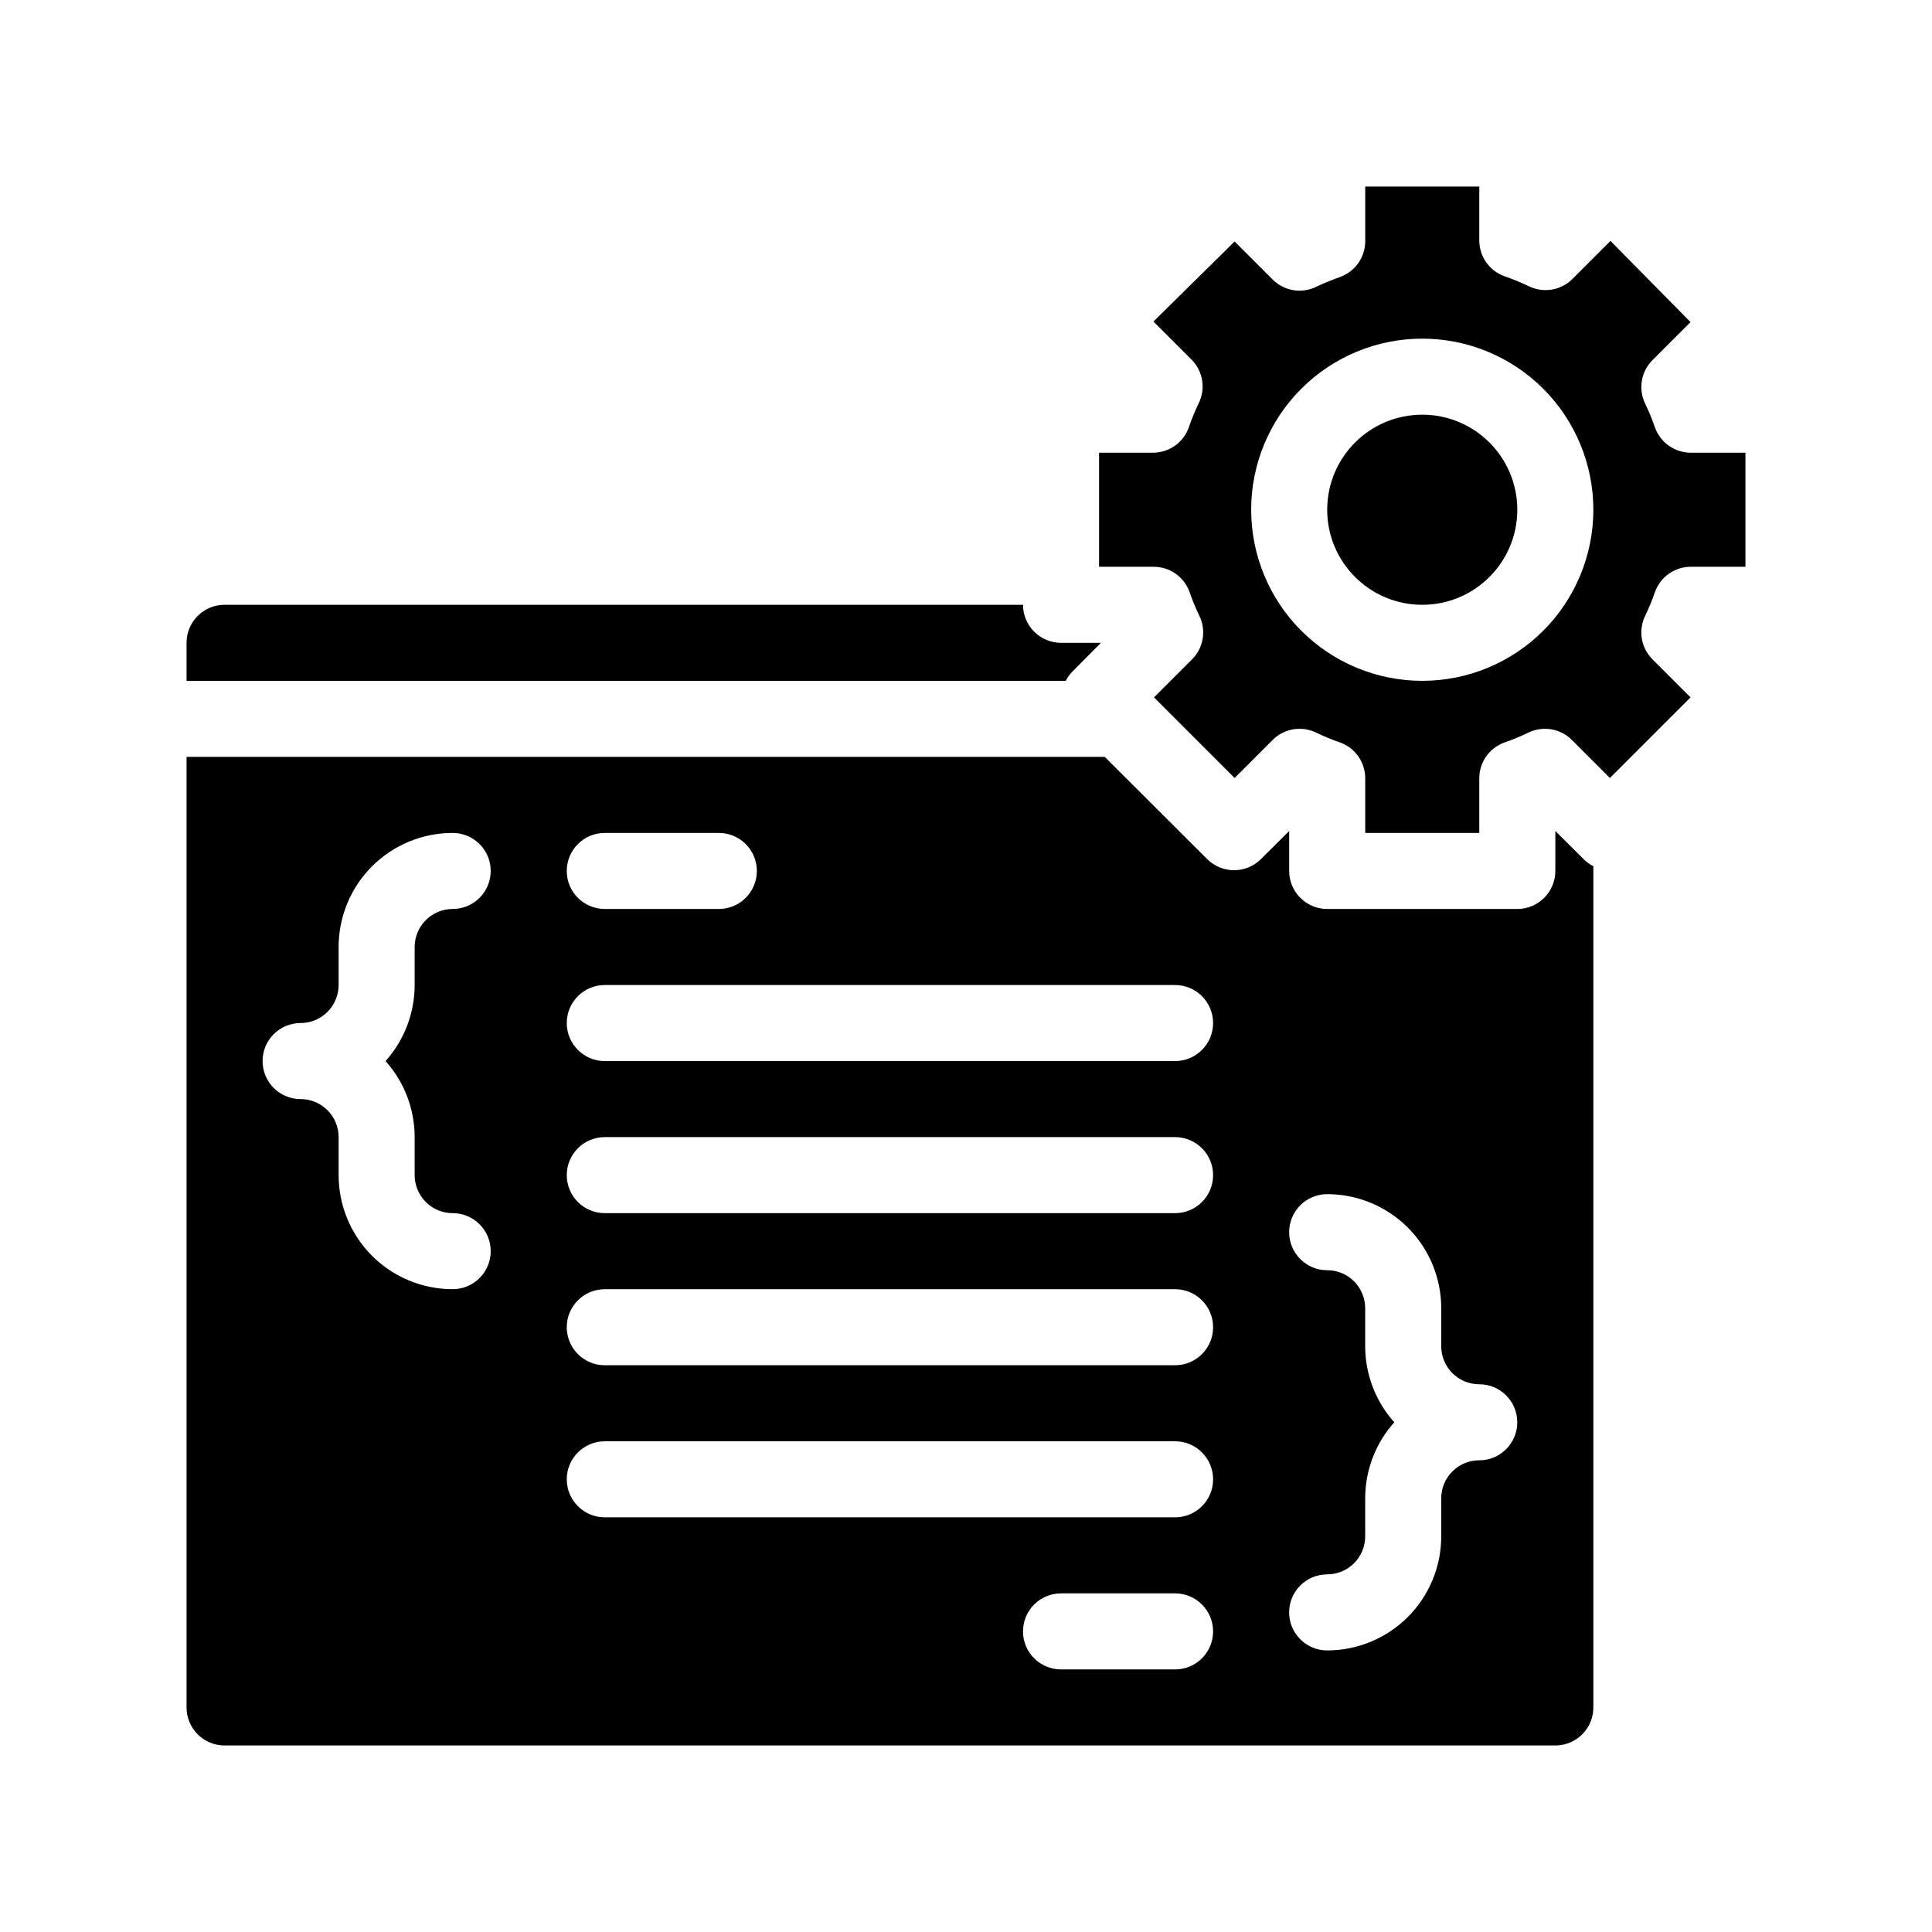
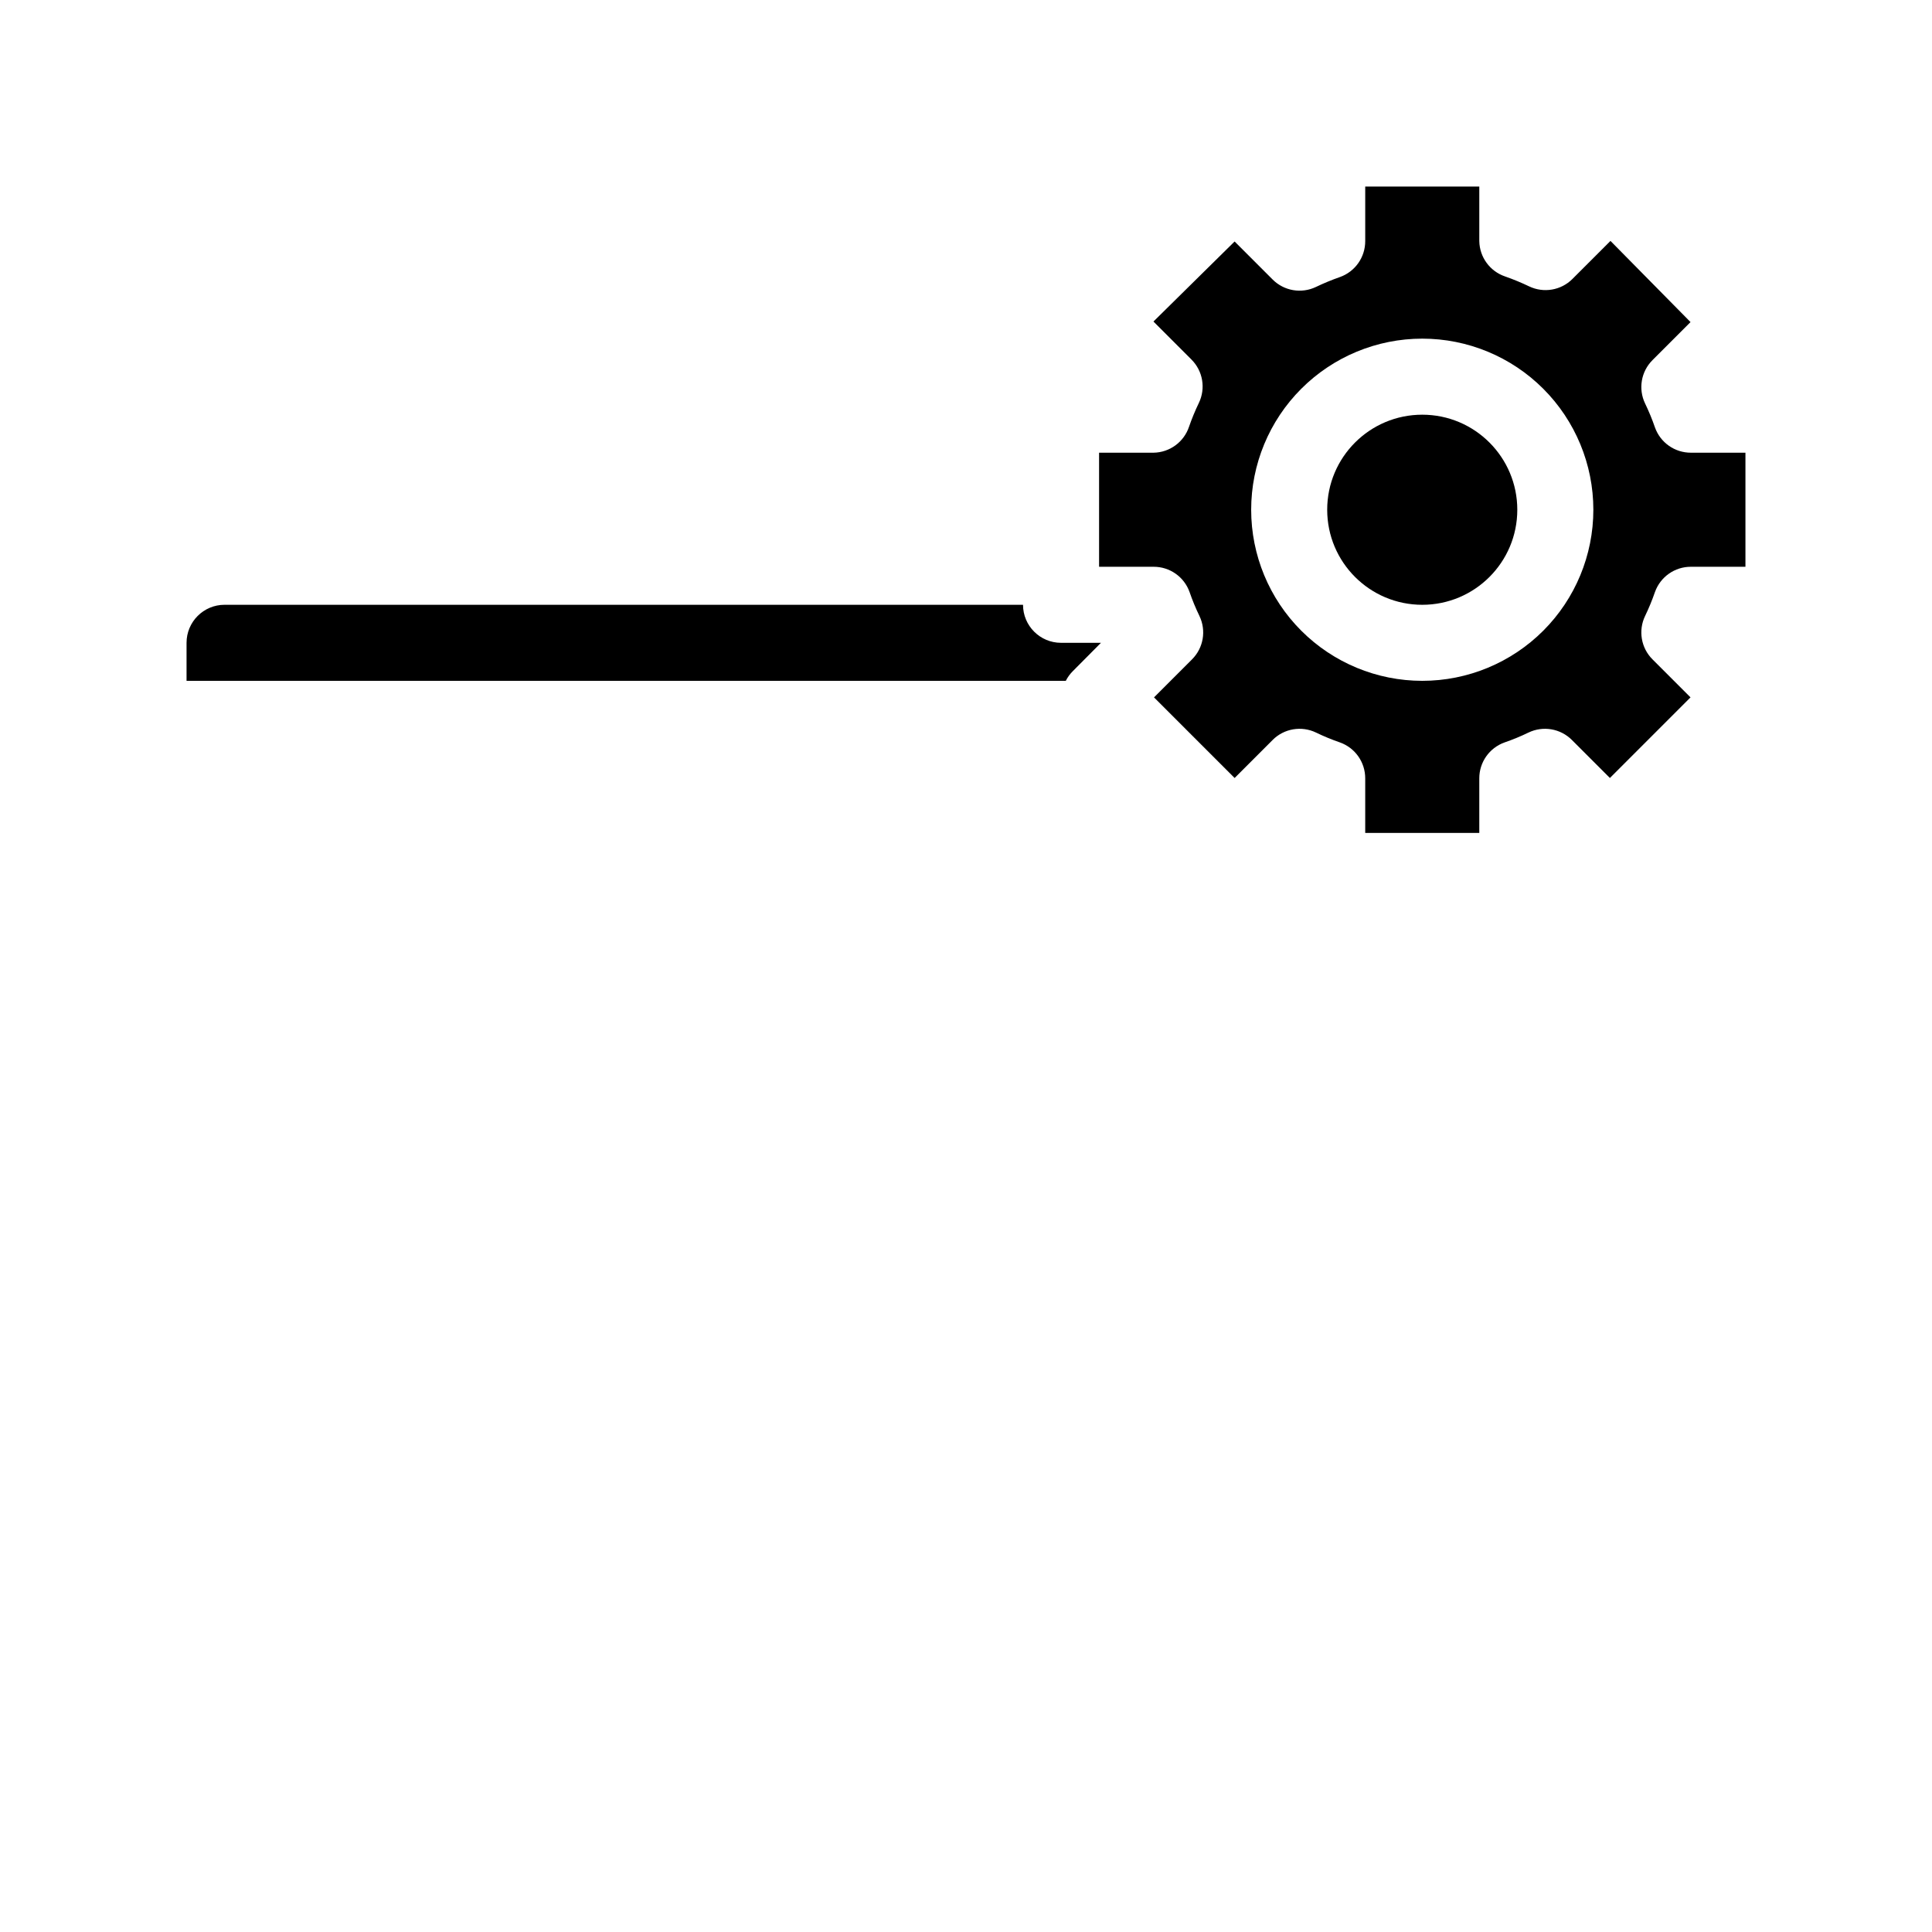
<svg xmlns="http://www.w3.org/2000/svg" fill="#000000" width="800px" height="800px" version="1.1" viewBox="144 144 512 512">
  <g>
    <path d="m428.31 321.86 7.457-7.508h-10.582c-5.562 0-10.074-4.512-10.074-10.078h-211.6c-5.562 0-10.074 4.512-10.074 10.078v10.078l233.01-0.004c0.48-0.949 1.109-1.816 1.863-2.566z" />
-     <path d="m556.18 364.23v10.582c0 2.672-1.062 5.234-2.953 7.125-1.887 1.891-4.449 2.949-7.125 2.949h-50.379c-5.566 0-10.078-4.512-10.078-10.074v-10.582l-7.508 7.457h0.004c-3.93 3.906-10.277 3.906-14.207 0l-27.156-27.105h-243.34v251.91c0 2.672 1.062 5.234 2.949 7.125 1.891 1.891 4.453 2.949 7.125 2.949h352.67c2.672 0 5.234-1.059 7.125-2.949 1.891-1.891 2.949-4.453 2.949-7.125v-222.94c-0.953-0.469-1.824-1.098-2.566-1.863zm-251.91 0.504h30.23c5.562 0 10.074 4.512 10.074 10.078 0 5.562-4.512 10.074-10.074 10.074h-30.23c-5.562 0-10.074-4.512-10.074-10.074 0-5.566 4.512-10.078 10.074-10.078zm-50.379 80.609v10.078c0 2.672 1.062 5.234 2.949 7.125 1.891 1.891 4.453 2.949 7.125 2.949 5.566 0 10.078 4.512 10.078 10.078 0 5.566-4.512 10.074-10.078 10.074-8.016 0-15.703-3.184-21.375-8.852-5.668-5.668-8.852-13.359-8.852-21.375v-10.078c0-2.672-1.062-5.234-2.953-7.125-1.887-1.887-4.453-2.949-7.125-2.949-5.562 0-10.074-4.512-10.074-10.078 0-5.562 4.512-10.074 10.074-10.074 2.672 0 5.238-1.062 7.125-2.953 1.891-1.887 2.953-4.453 2.953-7.125v-10.074c0-8.02 3.184-15.707 8.852-21.375 5.672-5.668 13.359-8.855 21.375-8.855 5.566 0 10.078 4.512 10.078 10.078 0 5.562-4.512 10.074-10.078 10.074-5.562 0-10.074 4.512-10.074 10.078v10.078-0.004c-0.004 7.438-2.75 14.613-7.711 20.152 4.961 5.543 7.707 12.719 7.711 20.152zm201.52 141.07h-30.23c-5.562 0-10.074-4.508-10.074-10.074 0-5.566 4.512-10.078 10.074-10.078h30.23c5.566 0 10.074 4.512 10.074 10.078 0 5.566-4.508 10.074-10.074 10.074zm0-40.305h-151.14c-5.562 0-10.074-4.508-10.074-10.074s4.512-10.078 10.074-10.078h151.14c5.566 0 10.074 4.512 10.074 10.078s-4.508 10.074-10.074 10.074zm0-40.305h-151.14c-5.562 0-10.074-4.508-10.074-10.074s4.512-10.078 10.074-10.078h151.14c5.566 0 10.074 4.512 10.074 10.078s-4.508 10.074-10.074 10.074zm0-40.305h-151.14c-5.562 0-10.074-4.508-10.074-10.074 0-5.566 4.512-10.078 10.074-10.078h151.14c5.566 0 10.074 4.512 10.074 10.078 0 5.566-4.508 10.074-10.074 10.074zm0-40.305h-151.14c-5.562 0-10.074-4.512-10.074-10.074 0-5.566 4.512-10.078 10.074-10.078h151.14c5.566 0 10.074 4.512 10.074 10.078 0 5.562-4.508 10.074-10.074 10.074zm80.609 105.8c-5.566 0-10.078 4.512-10.078 10.078v10.078-0.004c0 8.02-3.184 15.707-8.852 21.375-5.668 5.668-13.359 8.855-21.375 8.855-5.566 0-10.078-4.512-10.078-10.078 0-5.562 4.512-10.074 10.078-10.074 2.672 0 5.234-1.062 7.125-2.953s2.949-4.453 2.949-7.125v-10.074c0.004-7.438 2.75-14.613 7.711-20.152-4.961-5.543-7.707-12.715-7.711-20.152v-10.078c0-2.672-1.059-5.234-2.949-7.125s-4.453-2.949-7.125-2.949c-5.566 0-10.078-4.512-10.078-10.078 0-5.562 4.512-10.074 10.078-10.074 8.016 0 15.707 3.184 21.375 8.852 5.668 5.668 8.852 13.359 8.852 21.375v10.078c0 2.672 1.062 5.234 2.953 7.125 1.891 1.887 4.453 2.949 7.125 2.949 5.566 0 10.074 4.512 10.074 10.078 0 5.562-4.508 10.074-10.074 10.074z" />
    <path d="m582.58 300.9c1.434-4.027 5.25-6.711 9.523-6.699h14.457v-30.23h-14.457c-4.273 0.012-8.09-2.672-9.523-6.699-0.746-2.168-1.621-4.285-2.617-6.348-1.852-3.859-1.062-8.465 1.965-11.488l10.078-10.078-21.215-21.512-10.078 10.078h0.004c-3.023 3.027-7.629 3.816-11.488 1.965-2.066-0.988-4.184-1.863-6.348-2.621-4.035-1.359-6.777-5.113-6.852-9.371v-14.457h-30.23v14.461-0.004c0.012 4.273-2.672 8.09-6.699 9.523-2.164 0.758-4.281 1.629-6.348 2.621-3.859 1.848-8.465 1.062-11.488-1.965l-10.078-10.078-21.508 21.211 10.078 10.078h-0.004c3.027 3.023 3.816 7.629 1.965 11.484-0.996 2.062-1.871 4.184-2.621 6.348-1.359 4.035-5.113 6.777-9.371 6.852h-14.457v30.23h14.461-0.004c4.277-0.012 8.094 2.672 9.523 6.699 0.746 2.168 1.621 4.285 2.621 6.348 1.848 3.859 1.062 8.465-1.965 11.488l-10.078 10.078 21.363 21.363 10.078-10.078-0.004-0.004c3.023-3.027 7.629-3.812 11.488-1.965 2.062 1 4.184 1.875 6.348 2.621 4.027 1.434 6.711 5.25 6.699 9.523v14.457h30.23v-14.457c-0.012-4.273 2.672-8.09 6.699-9.523 2.168-0.746 4.285-1.621 6.348-2.621 3.859-1.848 8.465-1.062 11.488 1.965l10.078 10.078 21.363-21.363-10.078-10.078v0.004c-3.027-3.023-3.816-7.629-1.965-11.488 0.996-2.062 1.871-4.18 2.617-6.348zm-61.664 23.527c-12.027 0-23.559-4.777-32.062-13.281-8.504-8.5-13.281-20.035-13.281-32.059 0-12.027 4.777-23.559 13.281-32.062 8.504-8.504 20.035-13.281 32.062-13.281 12.023 0 23.559 4.777 32.062 13.281 8.5 8.504 13.277 20.035 13.277 32.062 0 12.023-4.777 23.559-13.277 32.059-8.504 8.504-20.039 13.281-32.062 13.281z" />
    <path d="m546.1 279.09c0 13.91-11.277 25.188-25.188 25.188-13.914 0-25.191-11.277-25.191-25.188 0-13.914 11.277-25.191 25.191-25.191 13.91 0 25.188 11.277 25.188 25.191" />
  </g>
</svg>